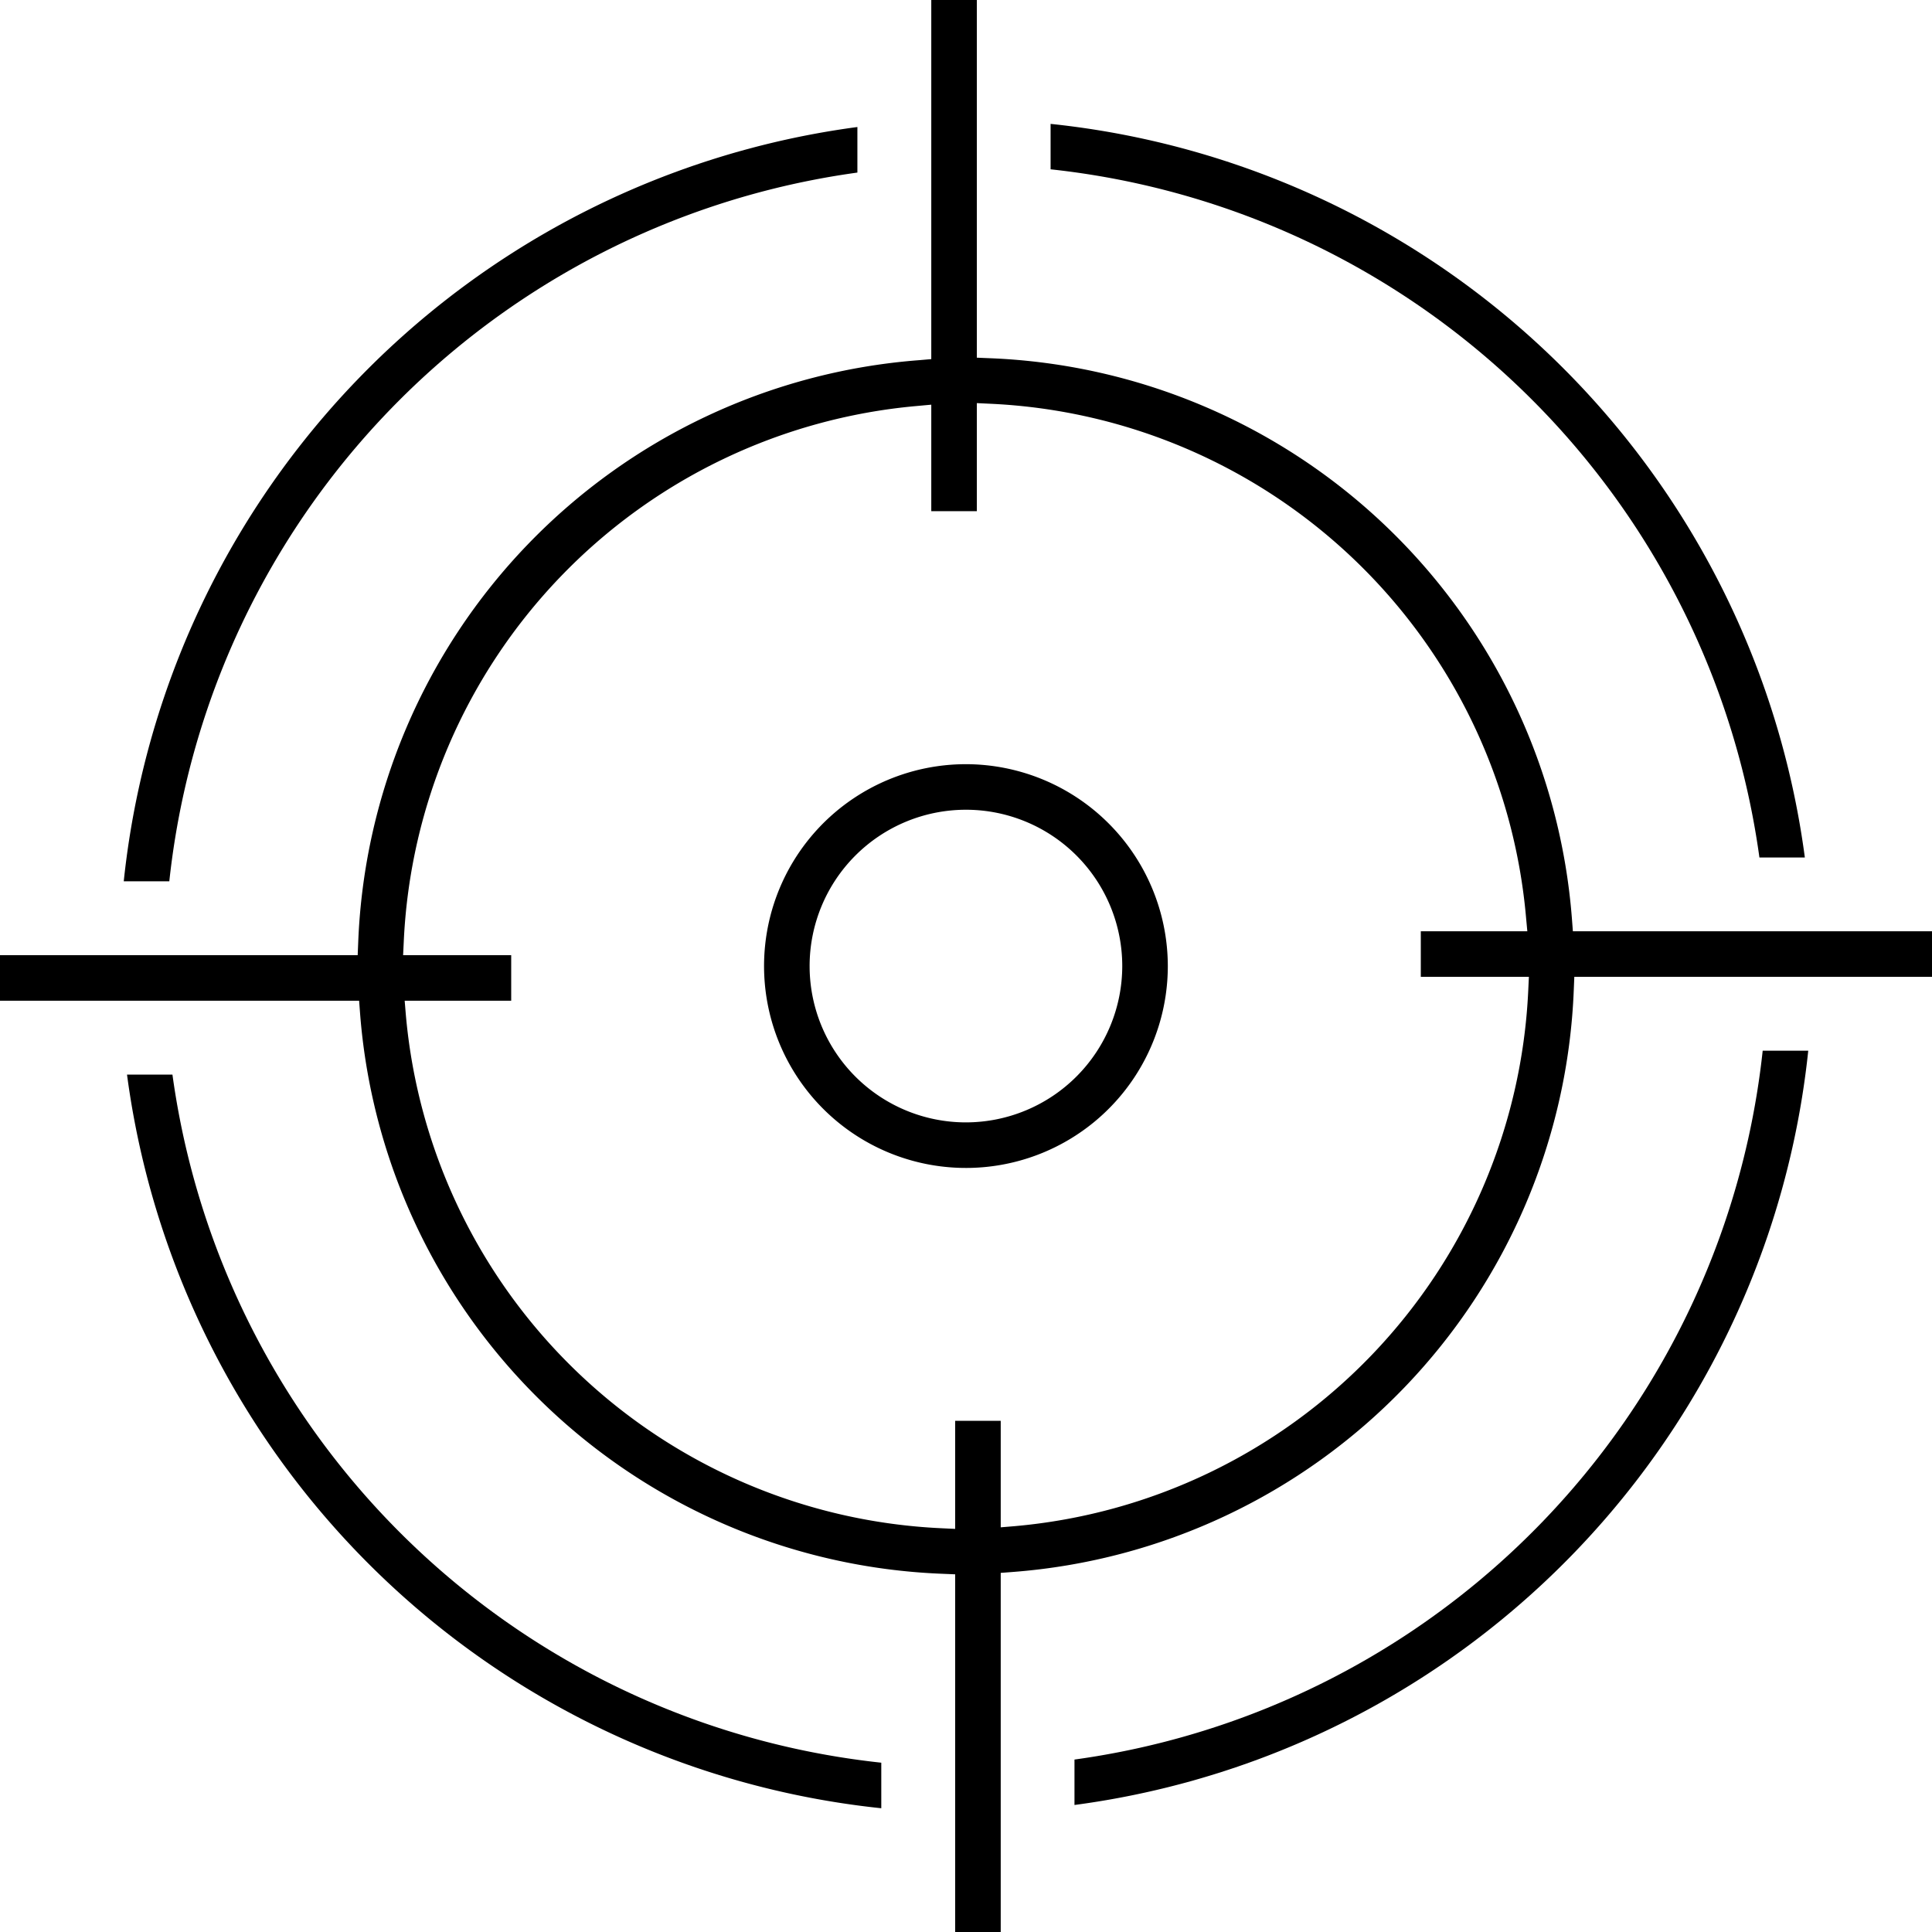
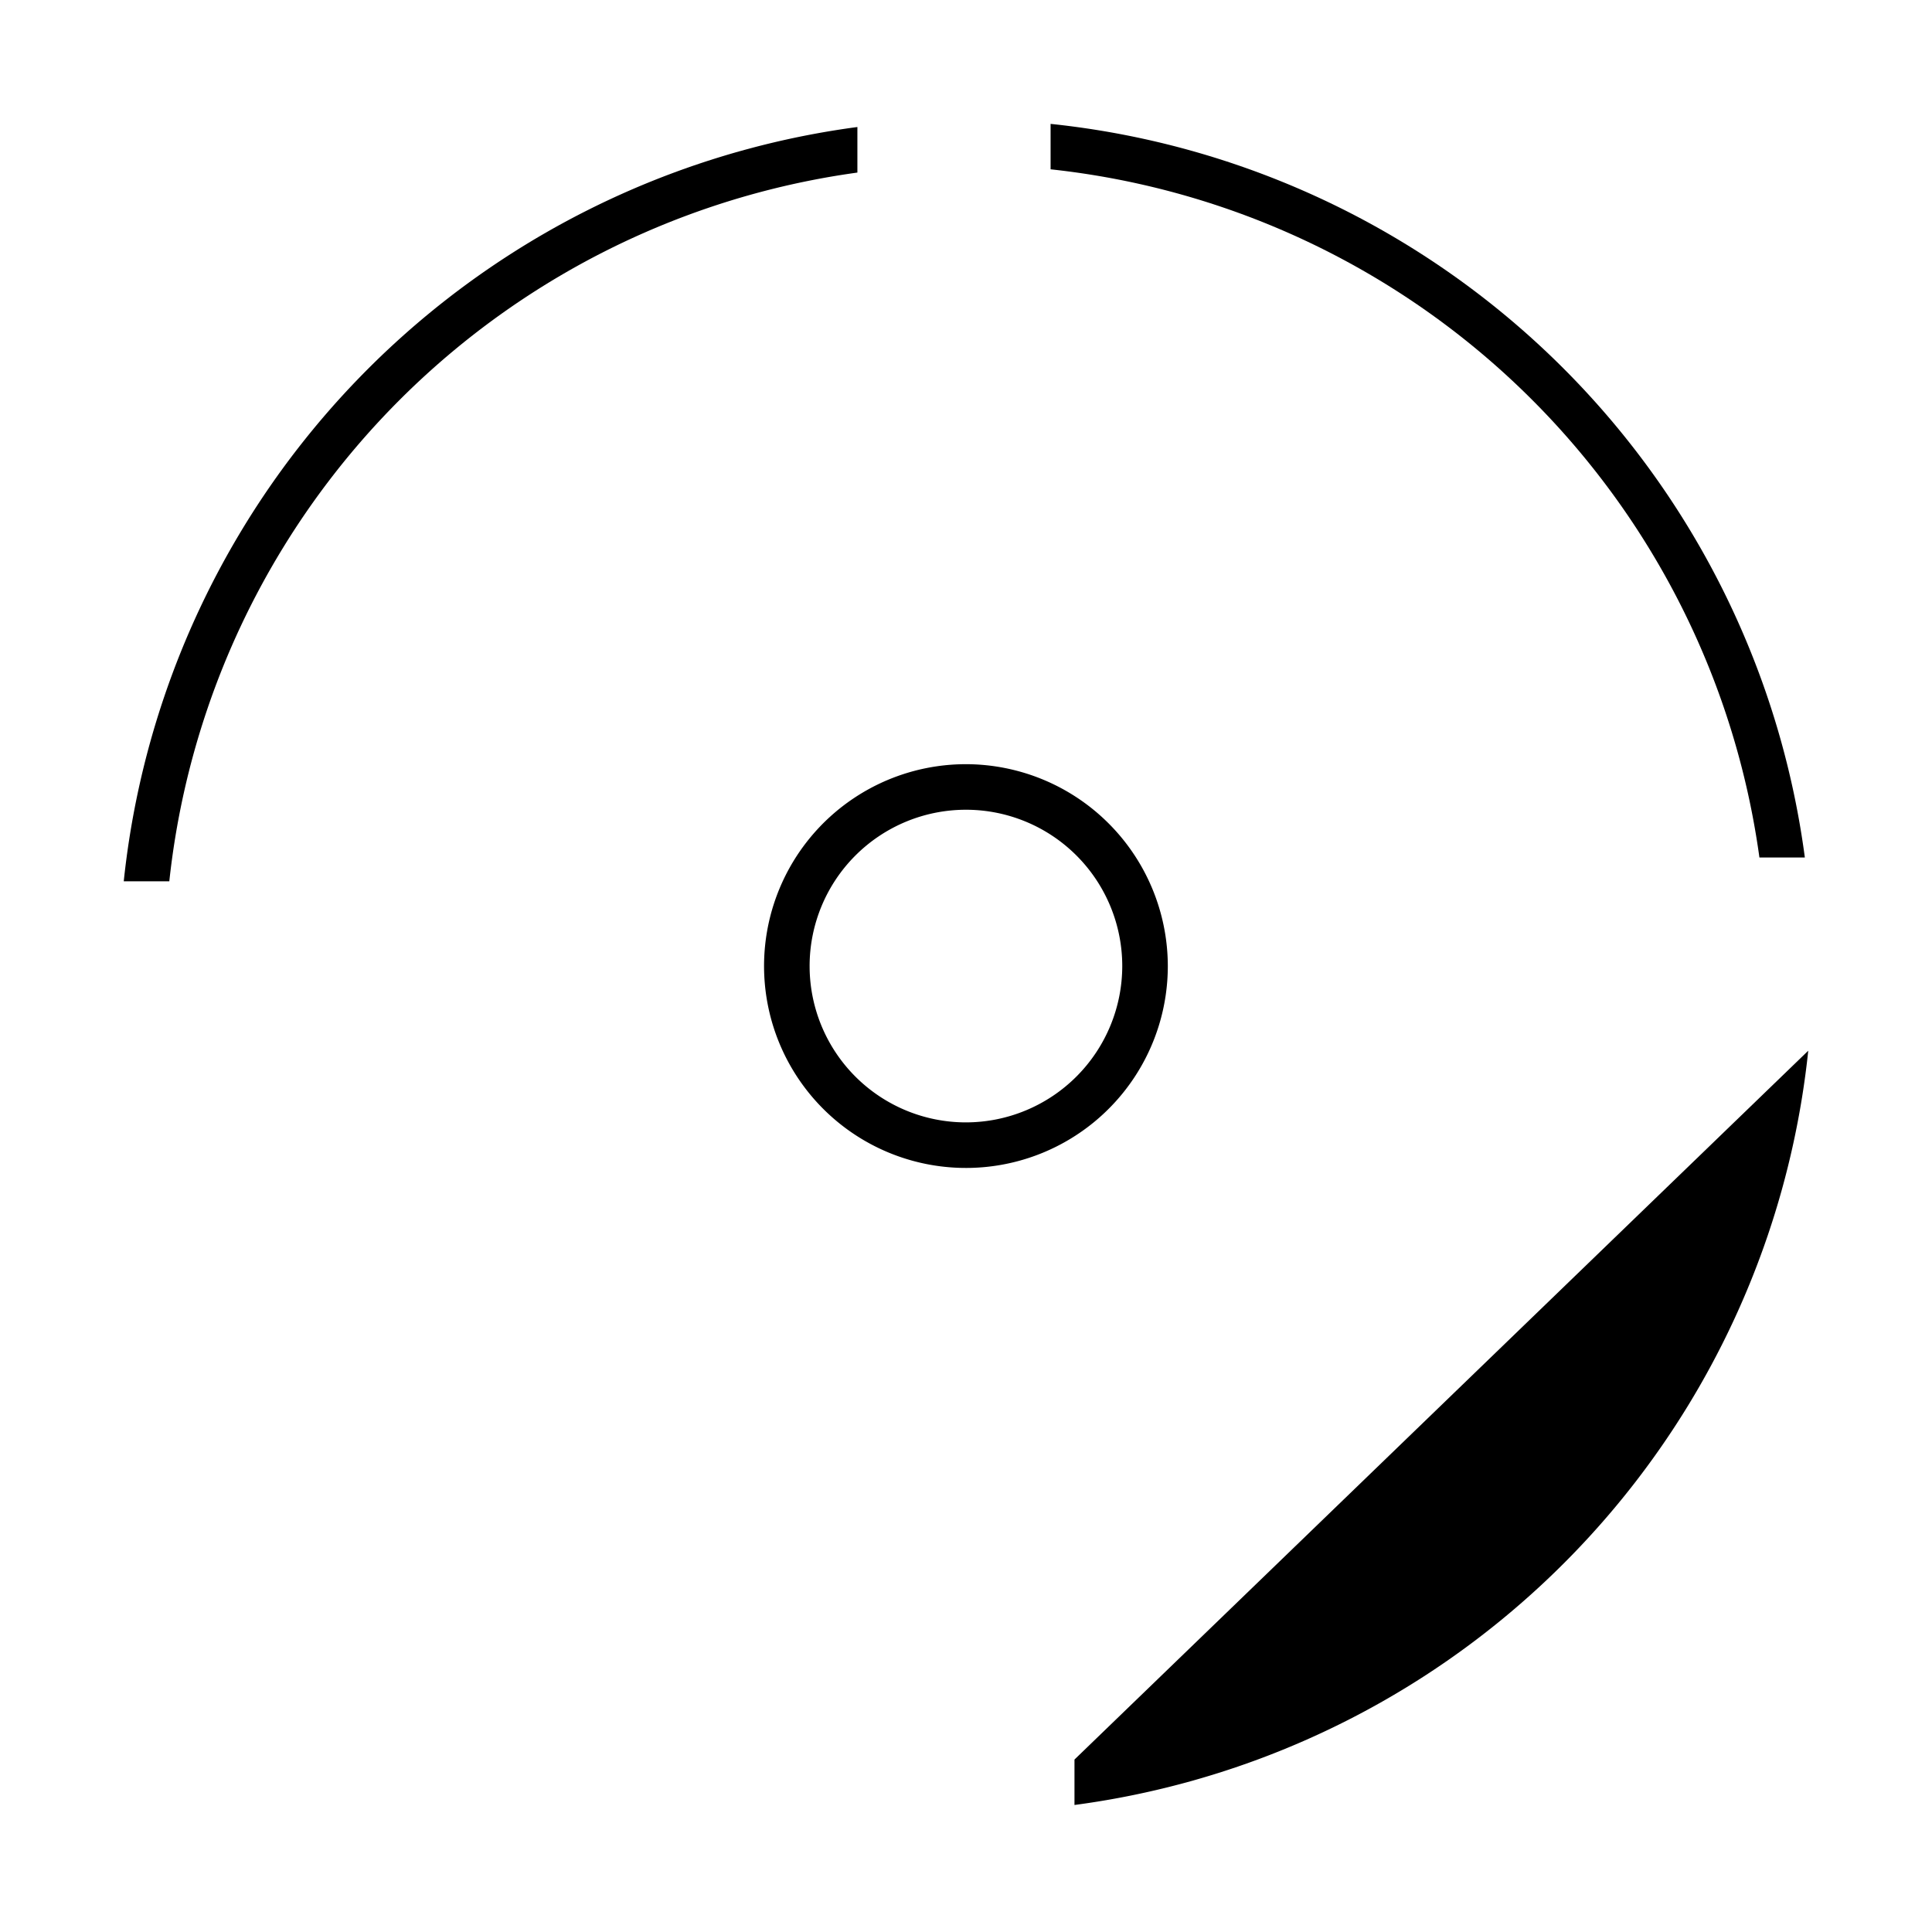
<svg xmlns="http://www.w3.org/2000/svg" width="148" height="148" viewBox="0 0 148 148">
  <g id="Group_106" data-name="Group 106" transform="translate(-455.368 -638.53)">
    <g id="Group_105" data-name="Group 105">
      <g id="Group_99" data-name="Group 99">
        <path id="Path_165" data-name="Path 165" d="M529.368,697.07a15.465,15.465,0,1,0,15.46,15.46A15.486,15.486,0,0,0,529.368,697.07Zm0,27.44a11.975,11.975,0,1,1,11.97-11.98A11.988,11.988,0,0,1,529.368,724.51Z" />
      </g>
      <g id="Group_100" data-name="Group 100">
-         <path id="Path_166" data-name="Path 166" d="M575.858,709.87l-.07-.92a46.555,46.555,0,0,0-44.63-42.98l-.96-.04v-27.4h-3.49v27.51l-.92.08a46.538,46.538,0,0,0-42.98,44.62l-.04.96h-27.4v3.49h27.51l.07.93a46.546,46.546,0,0,0,44.63,42.97l.96.04v27.4h3.49V759.02l.92-.07a46.547,46.547,0,0,0,42.98-44.63l.04-.96h27.4v-3.49Zm-3.42,4.54a43.194,43.194,0,0,1-39.33,41.03l-1.08.09v-8.16h-3.49v8.28l-1.05-.05a43.185,43.185,0,0,1-41.03-39.32l-.09-1.09h8.16V711.7h-8.28l.05-1.04a43.169,43.169,0,0,1,39.32-41.03l1.09-.1v8.16h3.49v-8.28l1.04.05a43.178,43.178,0,0,1,41.03,39.33l.1,1.08h-8.16v3.49h8.28Z" />
-       </g>
+         </g>
      <g id="Group_101" data-name="Group 101">
        <path id="Path_167" data-name="Path 167" d="M593.628,704.22h-3.48a61.451,61.451,0,0,0-54.3-52.72v-3.48A65.108,65.108,0,0,1,593.628,704.22Z" />
      </g>
      <g id="Group_102" data-name="Group 102">
        <path id="Path_168" data-name="Path 168" d="M521.048,648.26v3.49a61.43,61.43,0,0,0-52.71,54.29h-3.49A65.147,65.147,0,0,1,521.048,648.26Z" />
      </g>
      <g id="Group_103" data-name="Group 103">
-         <path id="Path_169" data-name="Path 169" d="M593.888,719.02a65.137,65.137,0,0,1-56.21,57.78v-3.48a61.451,61.451,0,0,0,52.72-54.3Z" />
+         <path id="Path_169" data-name="Path 169" d="M593.888,719.02a65.137,65.137,0,0,1-56.21,57.78v-3.48Z" />
      </g>
      <g id="Group_104" data-name="Group 104">
-         <path id="Path_170" data-name="Path 170" d="M522.878,773.56v3.49a65.137,65.137,0,0,1-57.78-56.2h3.48a61.427,61.427,0,0,0,54.3,52.71Z" />
-       </g>
+         </g>
    </g>
  </g>
</svg>